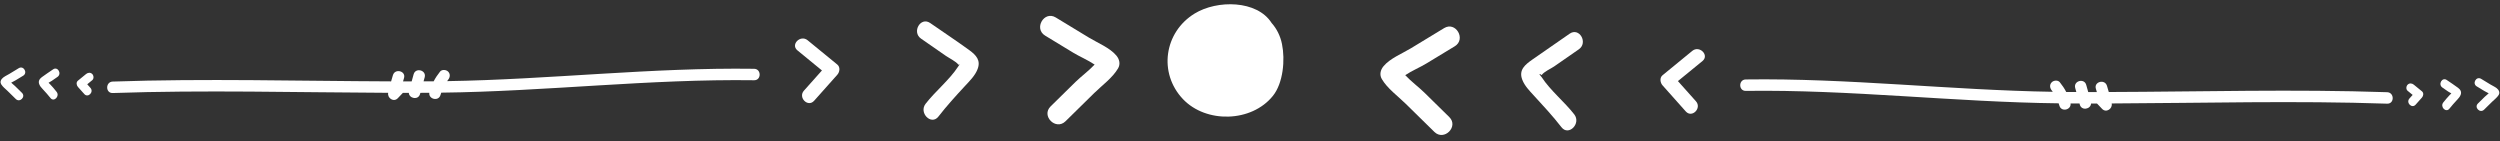
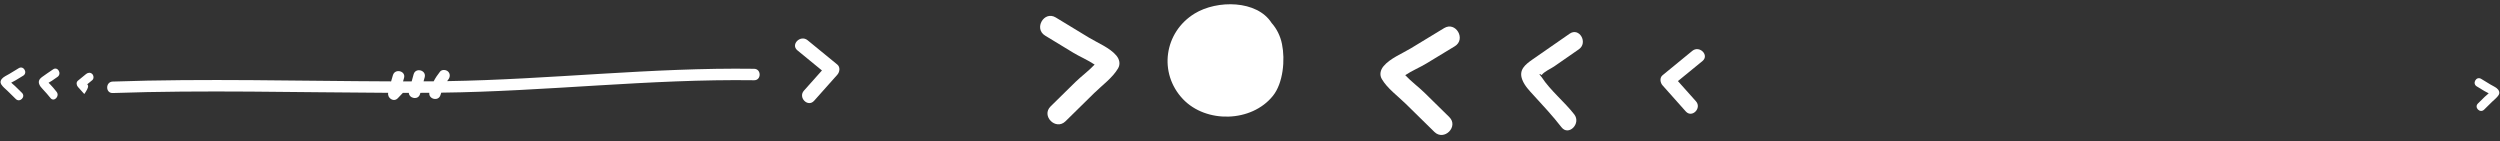
<svg xmlns="http://www.w3.org/2000/svg" height="25.5" preserveAspectRatio="xMidYMid meet" version="1.0" viewBox="24.5 239.9 450.7 25.5" width="450.7" zoomAndPan="magnify">
  <rect x="24.5" y="239.9" width="450.7" height="25.5" fill="#333333" stroke="none" />
  <g fill="#fff" id="change1_1">
    <path d="M 253.746 244.043 C 251.125 239.91 243.926 239.859 239.871 242.34 C 234.363 245.711 233.312 253.074 237.762 257.766 C 241.934 262.16 250.117 261.98 253.977 257.188 C 255.848 254.863 256.199 250.668 255.617 247.84 C 255.328 246.414 254.684 245.086 253.746 244.043" fill="inherit" />
    <path d="M 220.812 246.68 C 218.82 245.469 216.824 244.258 214.828 243.047 C 212.734 241.777 210.824 245.055 212.914 246.32 C 214.625 247.359 216.336 248.398 218.043 249.438 C 219.078 250.066 220.633 250.73 221.84 251.543 C 220.781 252.668 219.352 253.73 218.398 254.664 C 216.898 256.137 215.402 257.609 213.902 259.082 C 212.156 260.797 214.84 263.477 216.586 261.766 C 218.312 260.066 220.043 258.367 221.773 256.668 C 223.172 255.297 225.074 253.926 226.066 252.227 C 226.523 251.441 226.312 250.59 225.77 249.93 C 224.613 248.527 222.363 247.621 220.812 246.68" fill="inherit" />
-     <path d="M 199.262 248.953 C 196.945 247.27 194.547 245.684 192.195 244.051 C 190.465 242.852 188.828 245.68 190.547 246.867 C 192.035 247.902 193.523 248.934 195.012 249.965 C 195.547 250.336 196.859 250.992 197.242 251.516 C 197.438 251.773 197.82 251.008 197.227 251.914 C 195.656 254.32 193.141 256.324 191.367 258.609 C 190.094 260.246 192.387 262.574 193.676 260.918 C 195.172 258.988 196.801 257.203 198.457 255.414 C 199.32 254.484 200.289 253.547 200.746 252.34 C 201.34 250.773 200.484 249.844 199.262 248.953" fill="inherit" />
    <path d="M 170.09 247.152 C 168.809 246.105 166.969 247.926 168.258 248.98 C 169.734 250.188 171.207 251.395 172.68 252.602 C 171.598 253.812 170.516 255.027 169.434 256.242 C 168.328 257.48 170.152 259.316 171.266 258.07 C 172.66 256.504 174.059 254.938 175.453 253.371 C 175.883 252.891 176.02 252.004 175.453 251.539 C 173.664 250.078 171.879 248.613 170.09 247.152" fill="inherit" />
    <path d="M 27.887 252.188 C 27.32 252.531 26.758 252.875 26.191 253.219 C 25.754 253.484 25.156 253.723 24.824 254.125 C 24.598 254.395 24.512 254.754 24.703 255.074 C 24.98 255.555 25.496 255.934 25.887 256.316 C 26.375 256.797 26.863 257.273 27.348 257.75 C 28.07 258.461 29.184 257.352 28.461 256.641 C 28.047 256.234 27.637 255.832 27.223 255.426 C 27.027 255.234 26.758 255.023 26.516 254.805 C 26.781 254.656 27.066 254.527 27.27 254.402 C 27.738 254.117 28.207 253.832 28.68 253.547 C 29.543 253.023 28.754 251.664 27.887 252.188" fill="inherit" />
    <path d="M 34.074 252.402 C 33.395 252.875 32.688 253.324 32.027 253.82 C 31.605 254.141 31.379 254.535 31.566 255.062 C 31.703 255.445 31.992 255.746 32.266 256.039 C 32.727 256.539 33.18 257.035 33.598 257.57 C 34.219 258.367 35.324 257.246 34.707 256.461 C 34.355 256.004 33.98 255.574 33.586 255.152 C 33.492 255.051 33.367 254.938 33.254 254.82 C 33.465 254.684 33.723 254.551 33.844 254.469 C 34.184 254.23 34.523 253.996 34.867 253.762 C 35.691 253.188 34.906 251.824 34.074 252.402" fill="inherit" />
-     <path d="M 40.02 253.242 C 39.527 253.645 39.035 254.047 38.543 254.449 C 38.199 254.73 38.281 255.27 38.543 255.562 C 38.926 255.992 39.309 256.422 39.695 256.855 C 40.367 257.609 41.477 256.496 40.805 255.742 C 40.613 255.523 40.418 255.309 40.227 255.094 C 40.527 254.848 40.828 254.602 41.129 254.355 C 41.457 254.086 41.406 253.52 41.129 253.242 C 40.805 252.918 40.348 252.973 40.02 253.242" fill="inherit" />
+     <path d="M 40.02 253.242 C 39.527 253.645 39.035 254.047 38.543 254.449 C 38.199 254.73 38.281 255.27 38.543 255.562 C 38.926 255.992 39.309 256.422 39.695 256.855 C 40.613 255.523 40.418 255.309 40.227 255.094 C 40.527 254.848 40.828 254.602 41.129 254.355 C 41.457 254.086 41.406 253.52 41.129 253.242 C 40.805 252.918 40.348 252.973 40.02 253.242" fill="inherit" />
    <path d="M 160.453 252.301 C 141.988 252.043 123.574 254.238 105.109 254.527 C 105.172 254.445 105.227 254.355 105.293 254.273 C 105.645 253.84 105.715 253.238 105.293 252.812 C 104.93 252.453 104.184 252.379 103.832 252.812 C 103.387 253.367 103 253.945 102.68 254.562 C 102.07 254.562 101.465 254.566 100.859 254.566 C 100.926 254.324 100.992 254.078 101.062 253.836 C 101.418 252.555 99.426 252.008 99.07 253.289 C 98.953 253.719 98.832 254.145 98.715 254.574 C 98.195 254.574 97.676 254.574 97.16 254.574 C 97.219 254.379 97.27 254.18 97.332 253.984 C 97.734 252.719 95.738 252.172 95.34 253.438 C 95.223 253.812 95.117 254.191 95.008 254.57 C 78.277 254.512 61.547 254.031 44.82 254.605 C 43.492 254.648 43.488 256.715 44.82 256.672 C 61.371 256.102 77.926 256.566 94.48 256.633 C 94.293 257.586 95.477 258.387 96.211 257.609 C 96.52 257.285 96.824 256.965 97.133 256.641 C 97.133 256.641 97.133 256.641 97.133 256.637 C 97.488 256.637 97.844 256.641 98.203 256.641 C 98.25 257.664 99.906 258.008 100.227 256.848 C 100.246 256.773 100.266 256.703 100.285 256.637 C 100.824 256.633 101.359 256.633 101.895 256.629 C 101.742 257.793 103.574 258.238 103.914 257.016 C 103.953 256.879 104.004 256.742 104.047 256.605 C 122.867 256.387 141.637 254.105 160.453 254.367 C 161.781 254.387 161.781 252.32 160.453 252.301" fill="inherit" />
    <path d="M 284.852 244.965 C 282.855 246.18 280.859 247.391 278.863 248.602 C 277.273 249.566 275.09 250.418 273.91 251.852 C 273.367 252.508 273.16 253.371 273.613 254.148 C 274.602 255.848 276.508 257.219 277.902 258.59 C 279.633 260.289 281.363 261.984 283.094 263.684 C 284.84 265.395 287.523 262.715 285.777 261.004 C 284.277 259.531 282.777 258.059 281.277 256.586 C 280.324 255.648 278.891 254.578 277.836 253.453 C 279.031 252.648 280.551 252.016 281.633 251.355 C 283.344 250.32 285.055 249.281 286.766 248.242 C 288.852 246.977 286.945 243.695 284.852 244.965" fill="inherit" />
    <path d="M 307.484 245.969 C 305.254 247.52 303.012 249.055 300.789 250.613 C 299.441 251.559 298.262 252.492 298.93 254.258 C 299.355 255.379 300.227 256.254 301.02 257.121 C 302.738 258.988 304.445 260.832 306.004 262.84 C 307.289 264.496 309.586 262.172 308.312 260.527 C 306.531 258.238 304.023 256.242 302.449 253.836 C 302.371 253.734 302.289 253.633 302.207 253.527 C 301.914 253.172 301.988 253.141 302.438 253.434 C 302.84 252.824 304.086 252.289 304.668 251.887 C 306.156 250.855 307.645 249.82 309.133 248.789 C 310.848 247.602 309.215 244.77 307.484 245.969" fill="inherit" />
    <path d="M 329.59 249.07 C 327.801 250.535 326.012 251.996 324.227 253.461 C 323.66 253.922 323.797 254.812 324.227 255.293 C 325.621 256.859 327.02 258.426 328.414 259.992 C 329.523 261.238 331.352 259.402 330.246 258.16 C 329.164 256.949 328.078 255.734 326.996 254.52 C 328.473 253.312 329.945 252.105 331.422 250.902 C 332.711 249.848 330.867 248.023 329.59 249.07" fill="inherit" />
    <path d="M 474.855 256.043 C 474.52 255.641 473.93 255.406 473.484 255.137 C 472.922 254.797 472.355 254.453 471.793 254.109 C 470.926 253.586 470.137 254.941 471 255.469 C 471.469 255.754 471.941 256.039 472.41 256.324 C 472.625 256.453 472.902 256.578 473.164 256.723 C 472.922 256.945 472.652 257.152 472.453 257.348 C 472.043 257.75 471.633 258.156 471.219 258.562 C 470.496 259.27 471.605 260.383 472.328 259.672 C 472.816 259.191 473.305 258.715 473.789 258.234 C 474.176 257.859 474.703 257.465 474.977 256.996 C 475.168 256.672 475.078 256.316 474.855 256.043" fill="inherit" />
-     <path d="M 467.652 255.742 C 466.992 255.242 466.285 254.797 465.605 254.324 C 464.773 253.746 463.984 255.105 464.812 255.68 C 465.152 255.914 465.492 256.152 465.836 256.391 C 465.953 256.473 466.215 256.602 466.426 256.738 C 466.312 256.859 466.188 256.969 466.094 257.07 C 465.699 257.492 465.324 257.926 464.969 258.379 C 464.355 259.168 465.461 260.285 466.082 259.488 C 466.5 258.953 466.953 258.457 467.41 257.961 C 467.684 257.664 467.977 257.367 468.113 256.98 C 468.301 256.453 468.07 256.059 467.652 255.742" fill="inherit" />
-     <path d="M 459.66 255.164 C 459.332 254.895 458.871 254.844 458.551 255.164 C 458.273 255.438 458.219 256.004 458.551 256.273 C 458.852 256.52 459.152 256.766 459.453 257.012 C 459.262 257.23 459.066 257.445 458.871 257.66 C 458.203 258.414 459.309 259.531 459.984 258.773 C 460.367 258.344 460.754 257.91 461.137 257.48 C 461.398 257.188 461.48 256.652 461.137 256.371 C 460.645 255.969 460.152 255.566 459.66 255.164" fill="inherit" />
-     <path d="M 454.859 256.523 C 438.133 255.953 421.402 256.434 404.672 256.488 C 404.562 256.109 404.457 255.734 404.34 255.355 C 403.938 254.098 401.945 254.637 402.348 255.906 C 402.41 256.102 402.461 256.297 402.52 256.492 C 402 256.492 401.48 256.496 400.965 256.492 C 400.848 256.066 400.727 255.637 400.605 255.207 C 400.254 253.93 398.262 254.473 398.617 255.758 C 398.684 256 398.754 256.242 398.82 256.488 C 398.215 256.484 397.605 256.484 397 256.48 C 396.68 255.867 396.293 255.285 395.848 254.734 C 395.496 254.301 394.75 254.367 394.387 254.734 C 393.957 255.164 394.035 255.762 394.387 256.195 C 394.453 256.277 394.508 256.363 394.57 256.449 C 376.102 256.156 357.688 253.965 339.227 254.223 C 337.898 254.238 337.895 256.305 339.227 256.285 C 358.043 256.023 376.809 258.309 395.633 258.527 C 395.676 258.664 395.727 258.797 395.766 258.938 C 396.102 260.16 397.934 259.715 397.781 258.551 C 398.32 258.551 398.855 258.555 399.395 258.555 C 399.41 258.625 399.434 258.695 399.449 258.766 C 399.77 259.926 401.43 259.586 401.477 258.559 C 401.832 258.559 402.188 258.559 402.547 258.559 C 402.547 258.559 402.547 258.559 402.547 258.562 C 402.852 258.883 403.16 259.207 403.469 259.531 C 404.199 260.305 405.387 259.504 405.195 258.551 C 421.754 258.484 438.309 258.023 454.859 258.59 C 456.188 258.637 456.188 256.57 454.859 256.523" fill="inherit" />
  </g>
</svg>